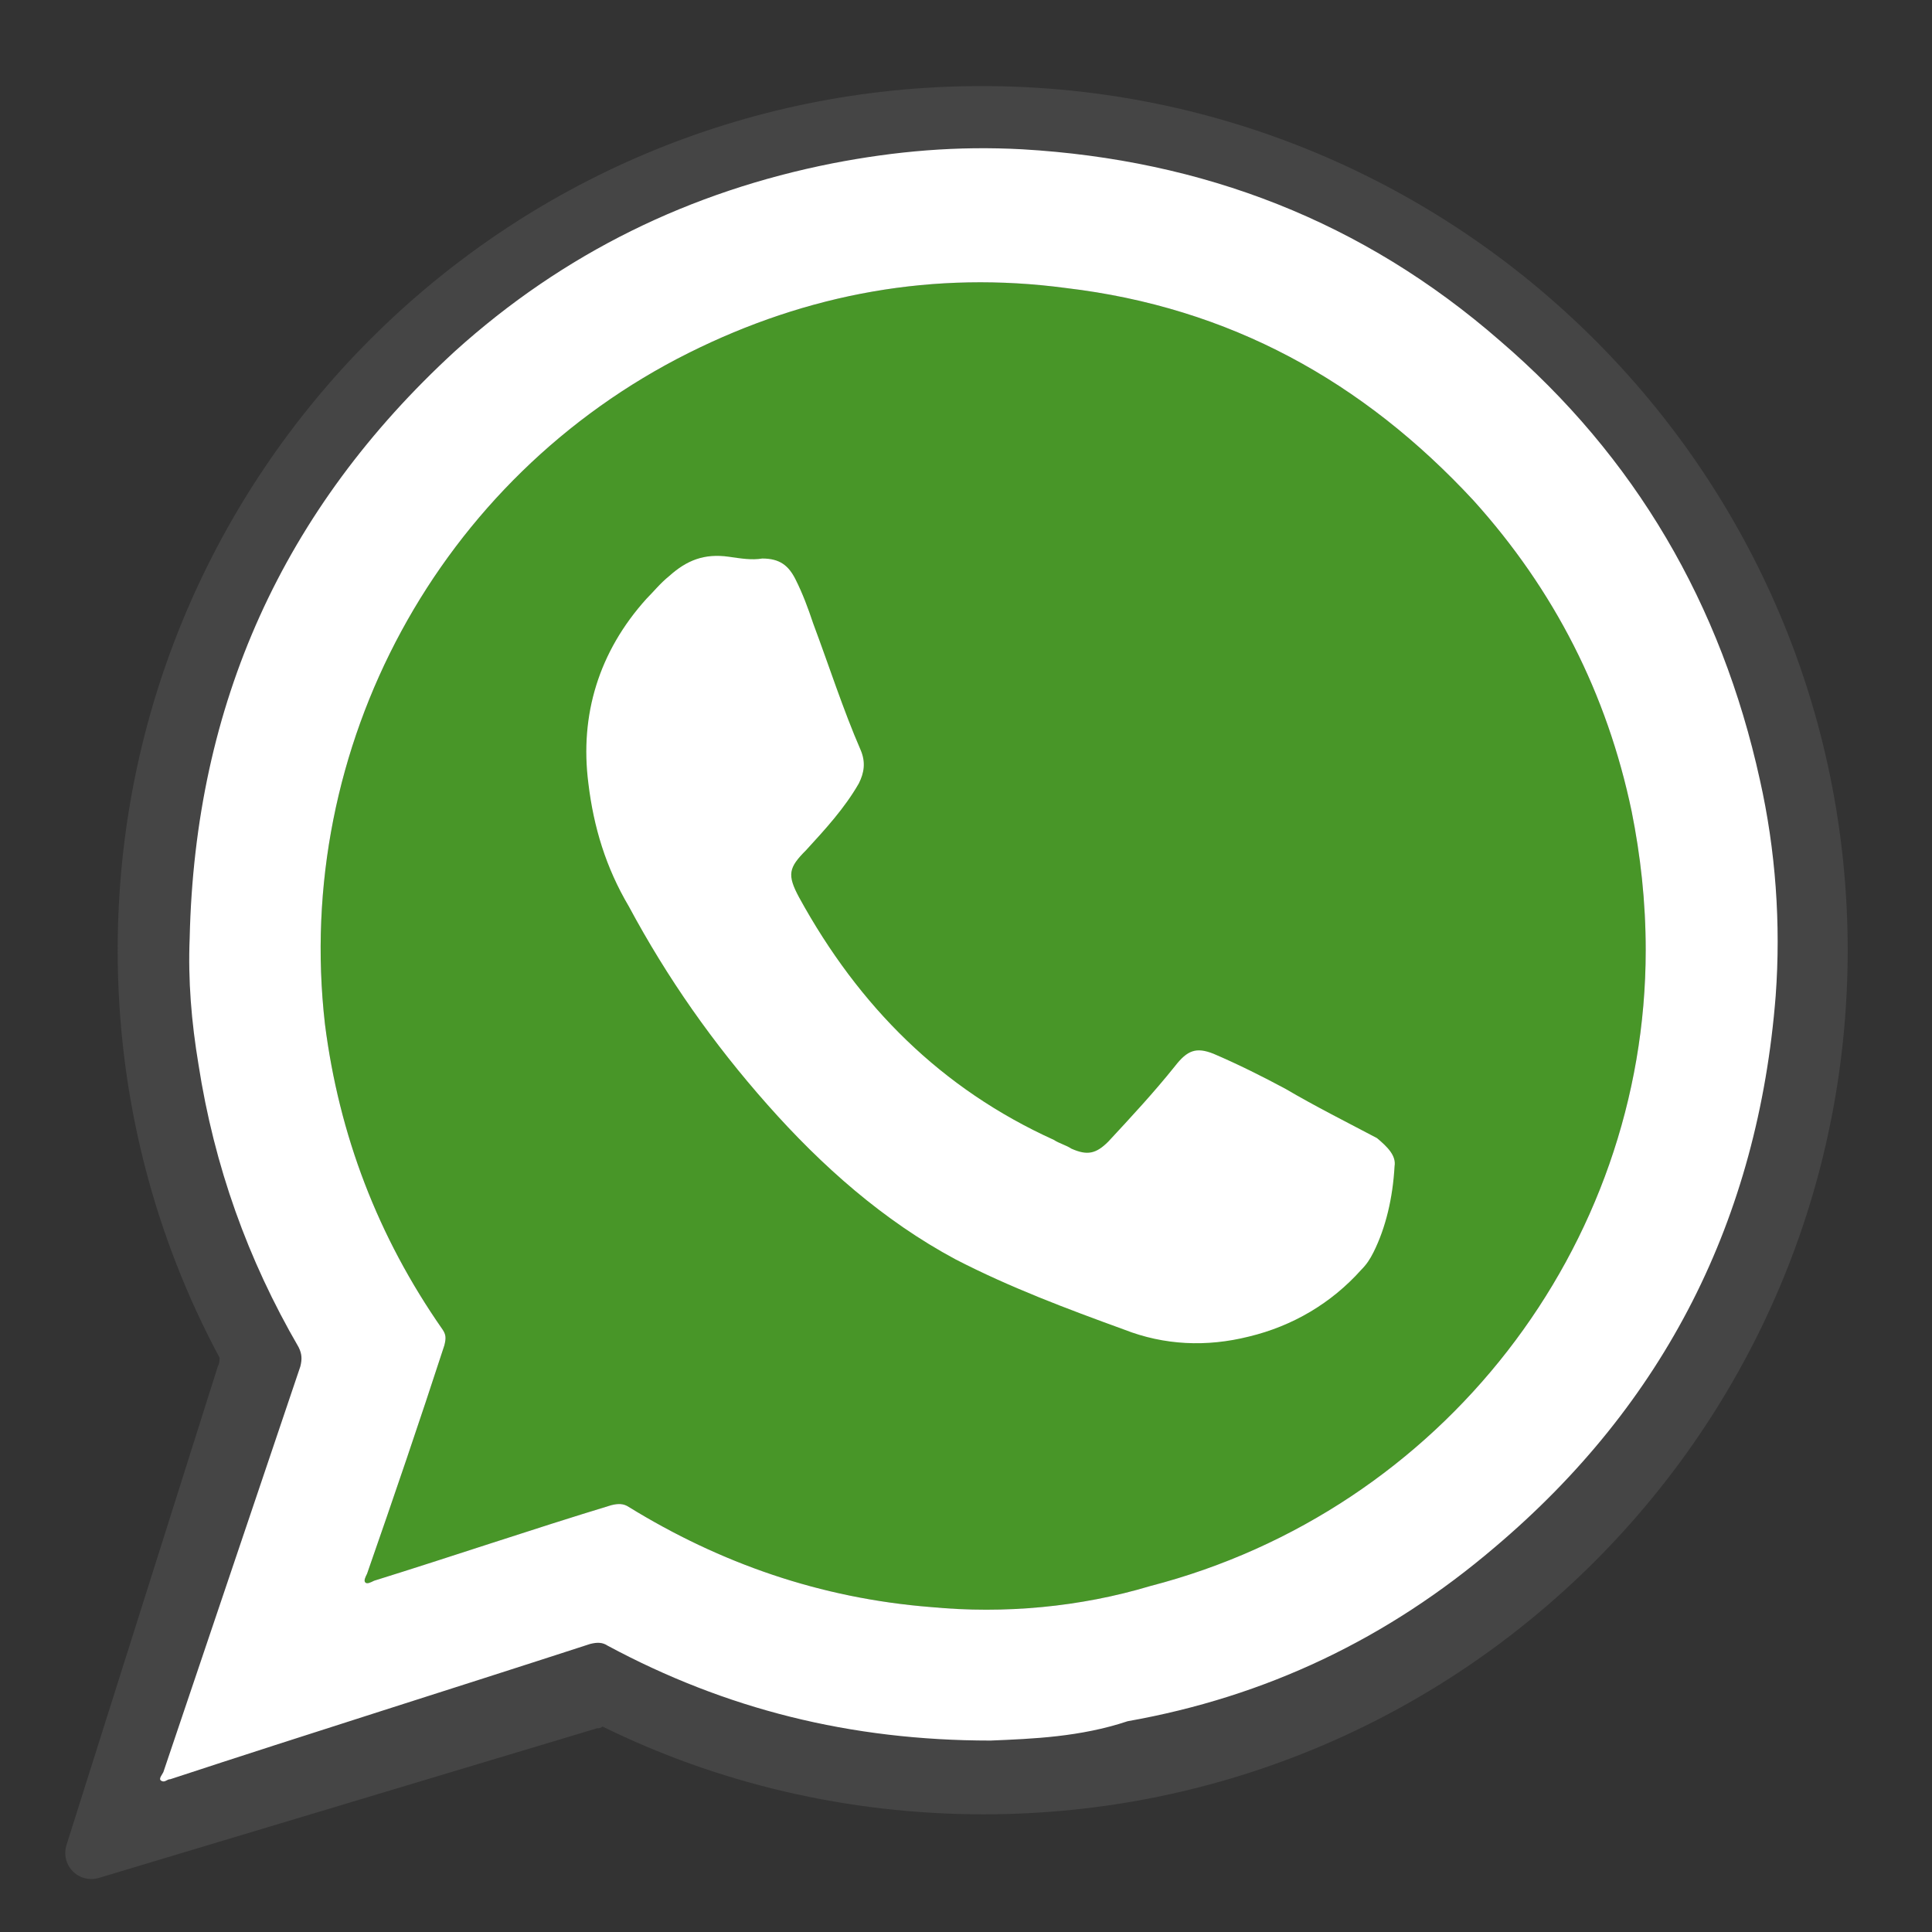
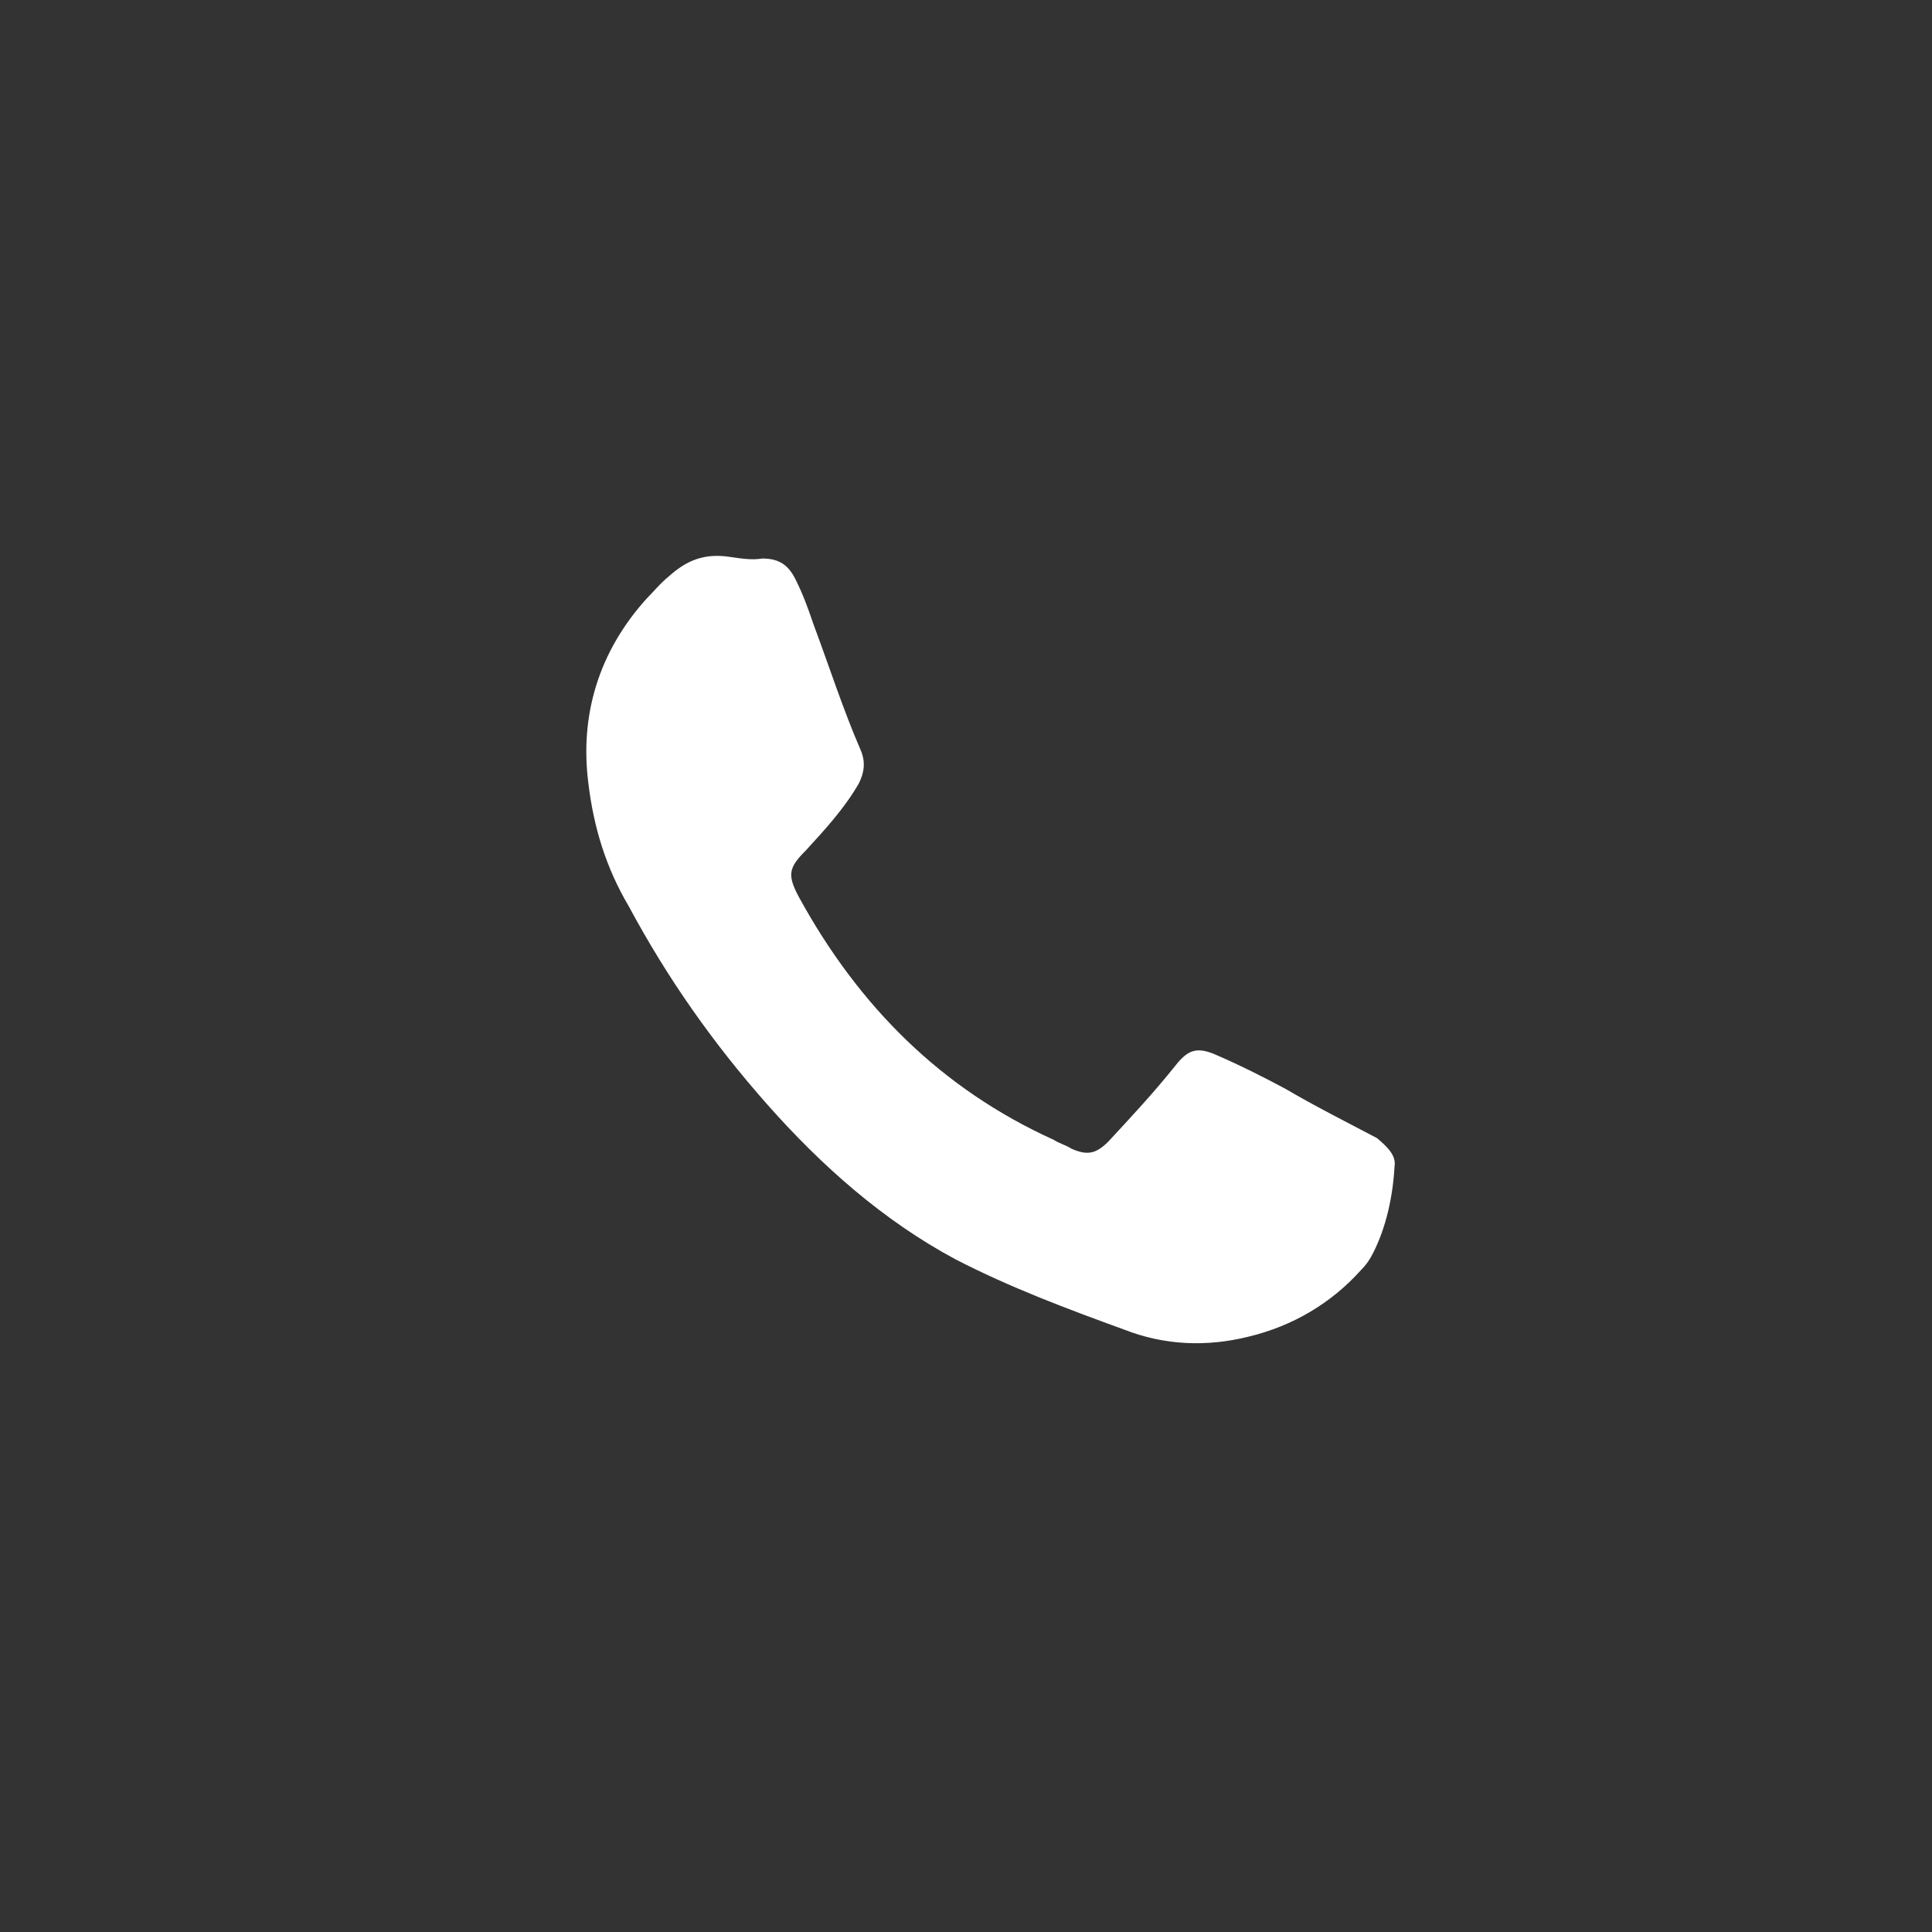
<svg xmlns="http://www.w3.org/2000/svg" version="1.1" id="Layer_1" x="0px" y="0px" viewBox="0 0 110 110" style="enable-background:new 0 0 110 110;" xml:space="preserve">
  <rect x="0" y="0" width="110" height="110" fill="#333333" stroke="none" />
  <style type="text/css">
	.st0{opacity:0.4;fill:#606060;}
	.st1{fill:#489628;}
	.st2{fill:#FFFFFF;}
</style>
-   <path class="st0" d="M55.9,4.9c-27.2,0-49.2,22-49.2,49.2c0,8.4,2.1,16.3,5.8,23.2c0,0.2,0,0.3-0.1,0.5L3.8,105  c-0.4,1.2,0.7,2.3,1.9,1.9L34,98.4c0.1,0,0.2,0,0.3-0.1c6.5,3.2,13.9,5,21.7,5c27.2,0,49.2-22,49.2-49.2  C105.2,26.9,83.1,4.9,55.9,4.9z" />
-   <path class="st1" d="M93.7,54.1c0-2.8-0.3-5.4-0.8-7.9c-1.4-6.7-4.4-12.6-9-17.7c-6.3-6.8-13.9-11-23.2-12.1  c-7.5-1-14.7,0.3-21.5,3.7c-14.2,7.1-22.5,22.4-20.7,38.2c0.8,6.3,3,12.1,6.7,17.4c0.2,0.3,0.2,0.5,0.1,0.9c-1.4,4.3-2.9,8.7-4.4,13  c-0.1,0.2-0.2,0.4-0.1,0.5c0.1,0.1,0.3,0,0.5-0.1c4.5-1.4,8.9-2.9,13.5-4.3c0.4-0.1,0.7-0.1,1,0.1C41,89,46.7,91,53,91.5  c4.2,0.4,8.5,0,12.5-1.2C82.1,86,93.7,71,93.7,54.1z" />
-   <path class="st2" d="M56.4,99.1c-8,0-15.1-1.8-21.8-5.4c-0.3-0.2-0.6-0.2-1-0.1c-8,2.6-16,5.1-23.9,7.7c-0.2,0-0.3,0.2-0.5,0.1  c-0.2-0.1,0-0.3,0.1-0.5c2.6-7.7,5.2-15.4,7.8-23.1c0.1-0.4,0.1-0.7-0.1-1.1c-2.9-5-4.8-10.3-5.7-16.1c-0.4-2.4-0.6-4.8-0.5-7.2  c0.3-13.3,5.3-24.4,15.1-33.4c6.2-5.6,13.4-9.1,21.5-10.7c3.6-0.7,7.1-1,10.8-0.8c10.3,0.6,19.4,4.1,27.2,10.9  c7.7,6.6,12.6,15,14.8,25c0.9,4,1.2,8.2,0.9,12.3c-1,12.7-6.3,23.2-16,31.4c-6.1,5.2-13,8.5-20.9,9.9C61.5,98.9,58.8,99,56.4,99.1z   M93.7,54.1c0-2.8-0.3-5.4-0.8-7.9c-1.4-6.7-4.4-12.6-9-17.7c-6.3-6.8-13.9-11-23.2-12.1c-7.5-1-14.7,0.3-21.5,3.7  c-14.2,7.1-22.5,22.4-20.7,38.2c0.8,6.3,3,12.1,6.7,17.4c0.2,0.3,0.2,0.5,0.1,0.9c-1.4,4.3-2.9,8.7-4.4,13c-0.1,0.2-0.2,0.4-0.1,0.5  c0.1,0.1,0.3,0,0.5-0.1c4.5-1.4,8.9-2.9,13.5-4.3c0.4-0.1,0.7-0.1,1,0.1C41,89,46.7,91,53,91.5c4.2,0.4,8.5,0,12.5-1.2  C82.1,86,93.7,71,93.7,54.1z" />
  <path class="st2" d="M79.4,66.4c-0.1,1.8-0.5,3.5-1.2,4.9c-0.2,0.4-0.4,0.7-0.7,1c-1.7,1.9-3.9,3.2-6.4,3.8  c-2.4,0.6-4.8,0.5-7.1-0.4c-3.3-1.2-6.5-2.4-9.6-4c-4.1-2.2-7.6-5.3-10.7-8.8c-3.1-3.5-5.7-7.2-7.9-11.3c-1.3-2.2-2-4.5-2.3-7  c-0.5-3.9,0.6-7.5,3.3-10.5c0.4-0.4,0.8-0.9,1.3-1.3c1-0.9,2-1.3,3.4-1.1c0.7,0.1,1.3,0.2,1.9,0.1c1,0,1.5,0.4,1.9,1.2  c0.4,0.8,0.7,1.6,1,2.5c0.9,2.4,1.7,4.9,2.7,7.2c0.3,0.7,0.2,1.3-0.1,1.9c-0.8,1.4-1.9,2.6-3,3.8c-1,1-1.1,1.4-0.4,2.7  C48.9,57.3,53.6,62,60,64.9c0.3,0.2,0.7,0.3,1,0.5c0.9,0.4,1.4,0.3,2.1-0.4c1.3-1.4,2.6-2.8,3.8-4.3c0.7-0.9,1.2-1.1,2.2-0.7  c1.4,0.6,2.8,1.3,4.1,2c1.7,1,3.5,1.9,5.2,2.8C79,65.3,79.5,65.8,79.4,66.4z" />
</svg>